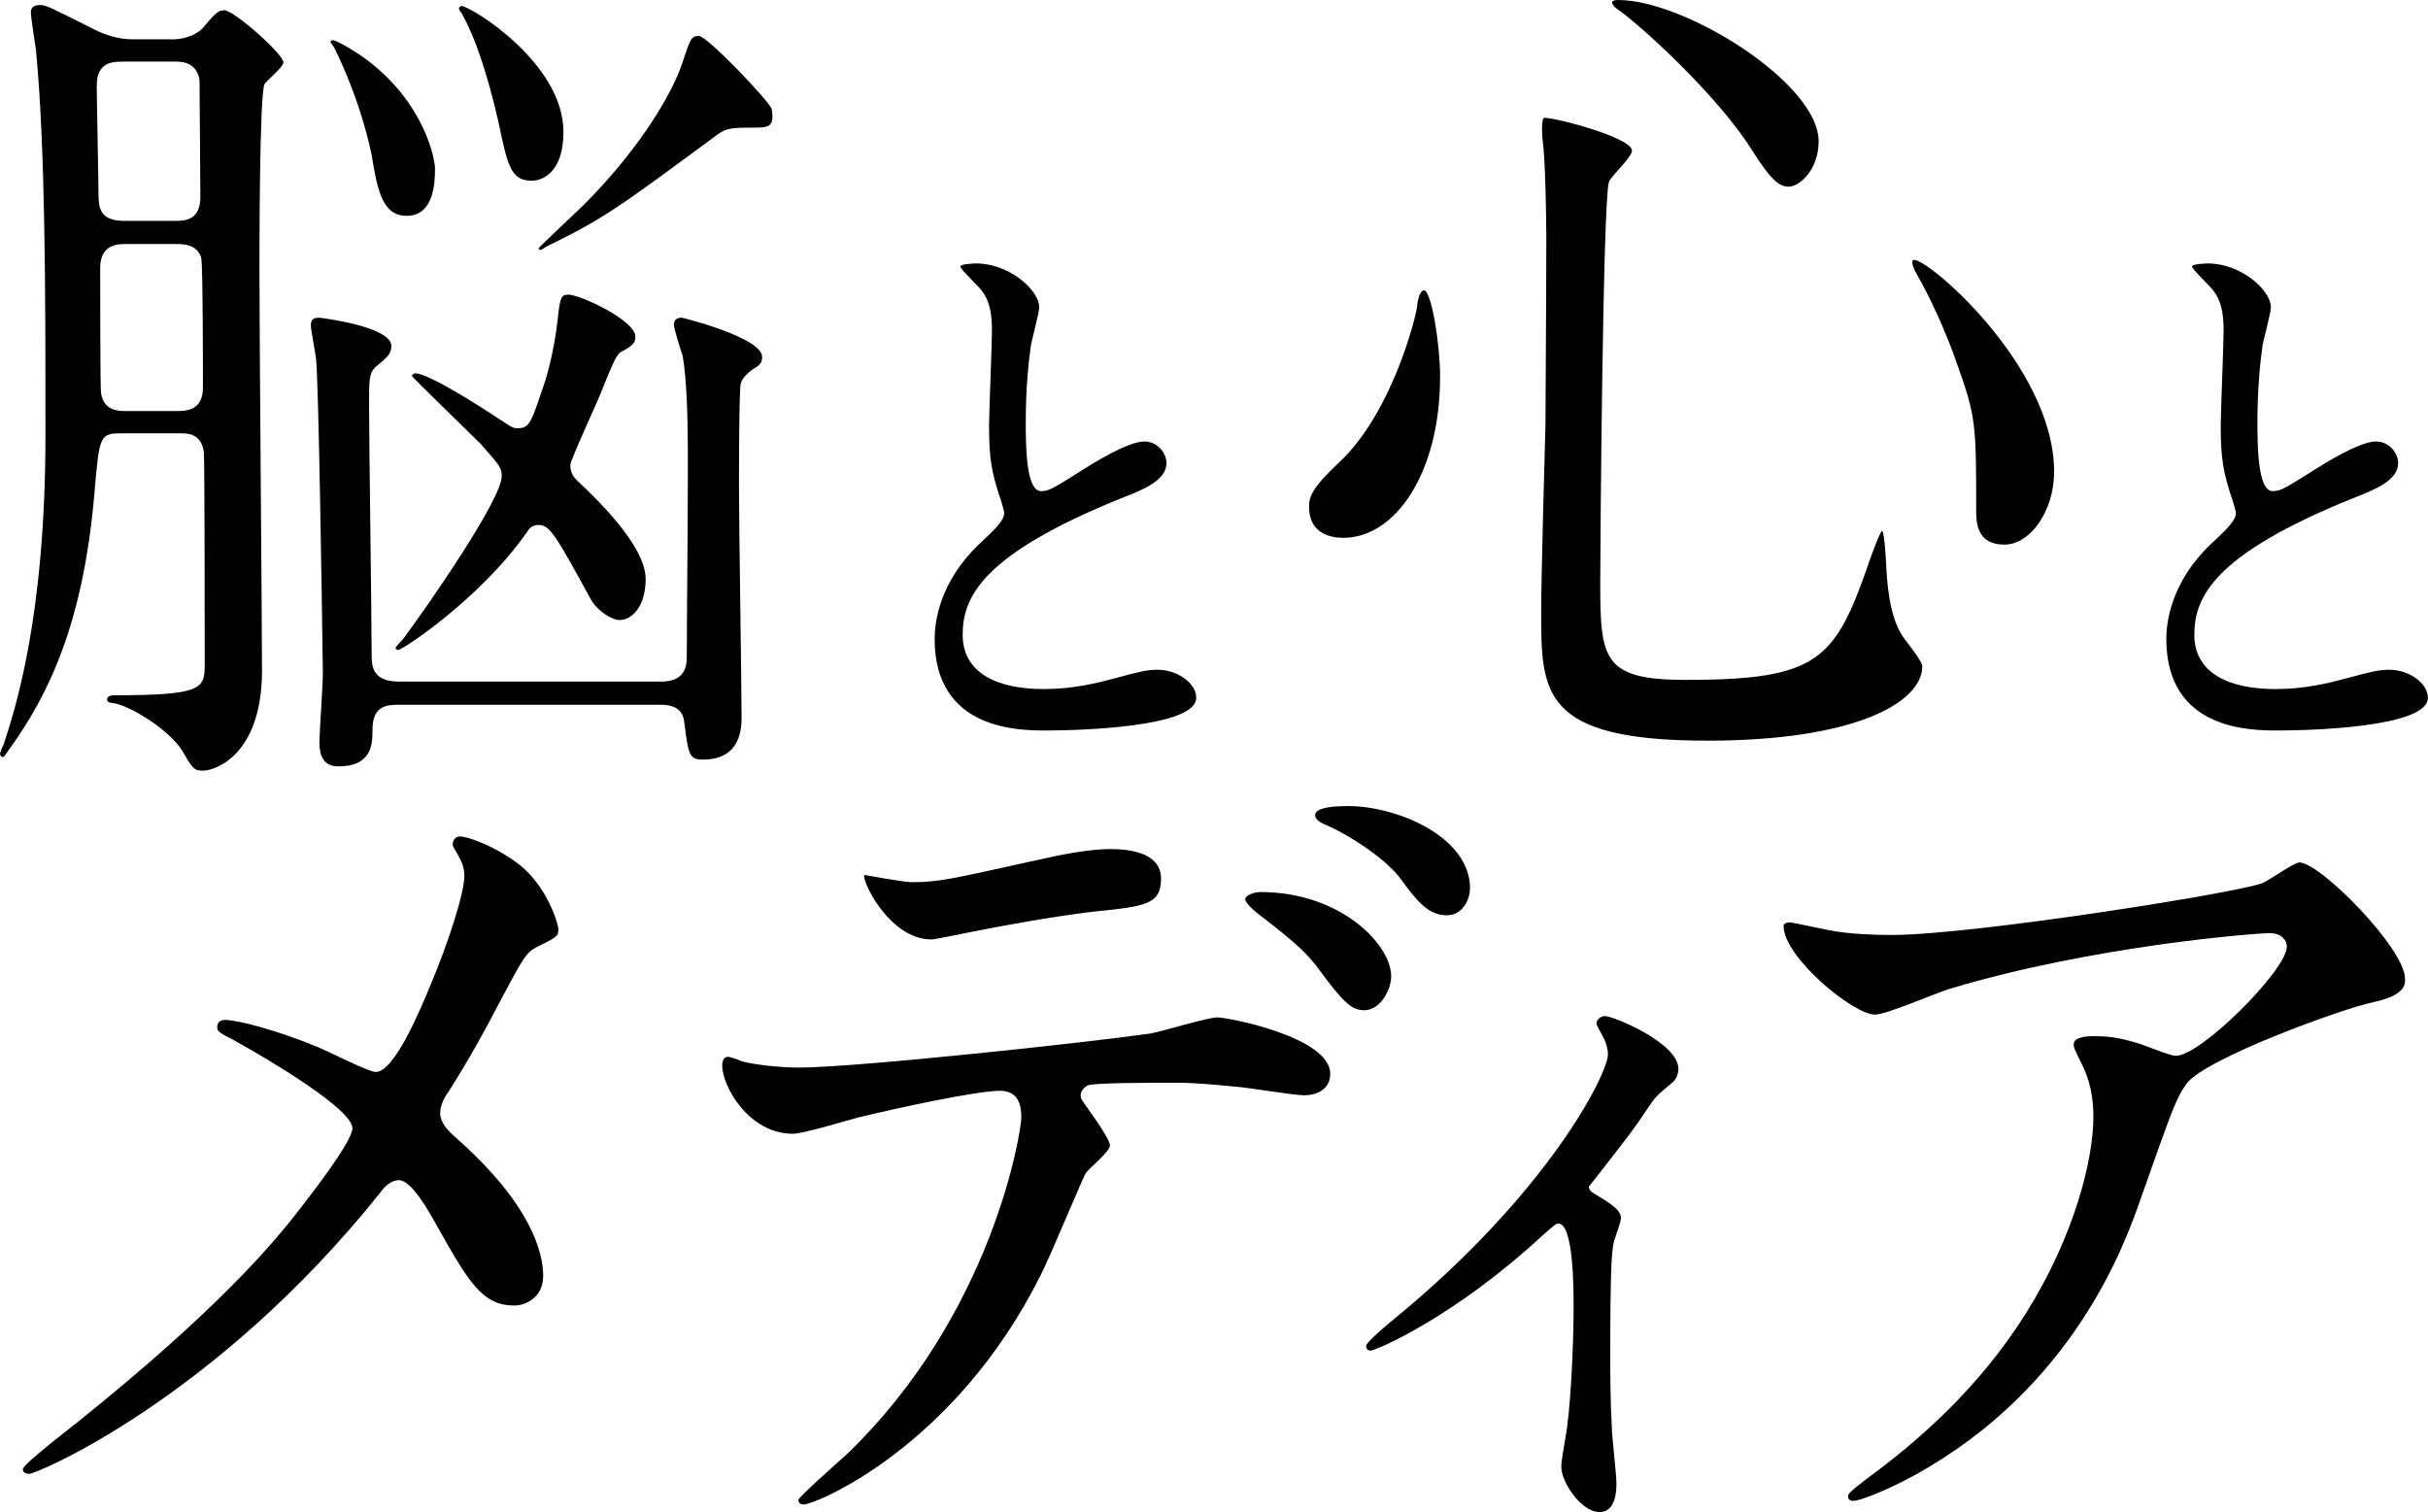
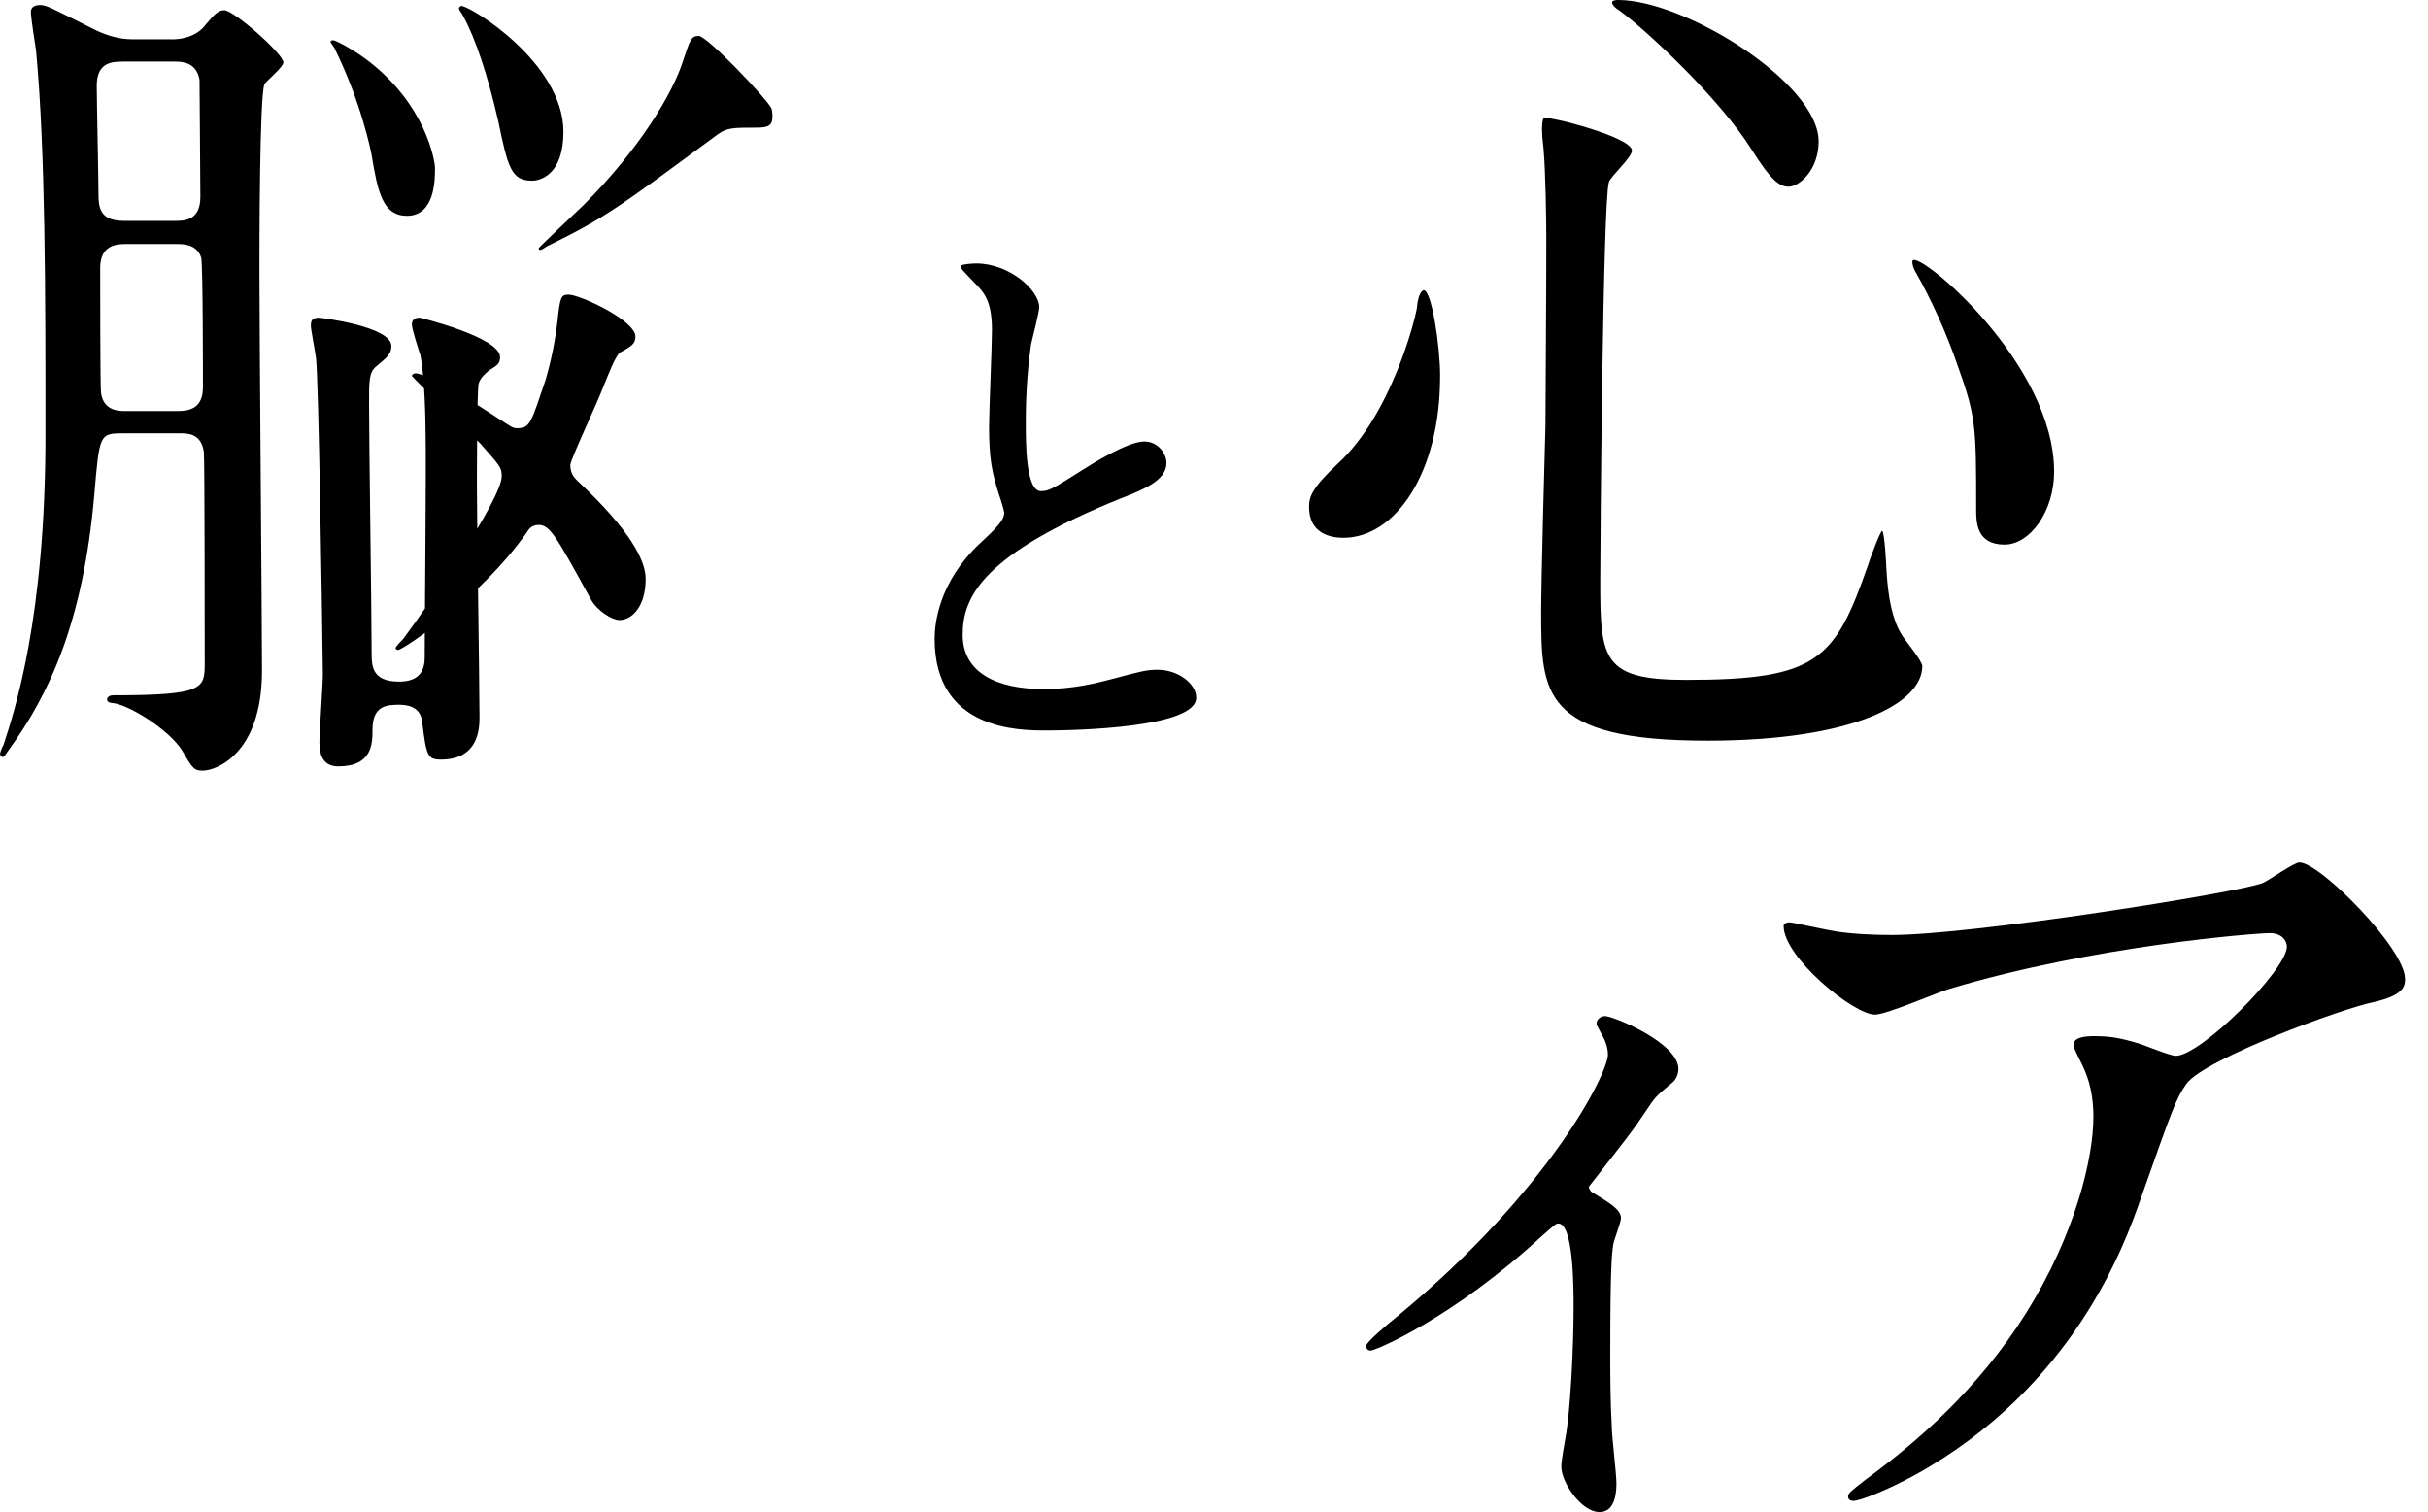
<svg xmlns="http://www.w3.org/2000/svg" id="_レイヤー_2" data-name="レイヤー 2" viewBox="0 0 452.95 282.11">
  <defs>
    <style>
      .cls-1 {
        stroke-width: 0px;
      }
    </style>
  </defs>
  <g id="design">
    <g>
      <g>
-         <path class="cls-1" d="m31.95,7.35c4.31,0,6.07-2.24,6.39-2.72,1.76-2.08,2.4-2.72,3.51-2.72,1.76,0,11.02,8.15,11.02,9.75,0,.8-3.04,3.36-3.51,3.99-.96,1.76-.96,30.84-.96,34.99,0,11.82.48,66.47.48,74.45,0,15.66-8.63,18.69-11.02,18.69-1.6,0-1.92-.32-3.83-3.67-2.56-4.15-10.38-8.79-13.1-8.95-.32,0-.96-.16-.96-.64,0-.64.8-.8,1.12-.8,17.1,0,17.1-1.28,17.1-6.07,0-2.56,0-37.71-.16-39.3-.48-3.51-3.04-3.51-4.47-3.51h-10.54c-4.47,0-4.47.16-5.43,11.5-2.08,23.65-8.31,37.07-15.98,47.61-.8,1.12-.8,1.28-1.12,1.28-.16,0-.48-.16-.48-.64,0-.16.48-1.44.64-1.6,2.08-6.39,7.83-23.65,7.83-57.84,0-26.68,0-53.04-1.76-71.74-.16-1.12-.96-6.07-.96-7.19,0-.96.8-1.28,1.76-1.28,1.12,0,1.92.48,10.54,4.79,2.08.96,4.31,1.6,6.55,1.6h7.35Zm-8.95,4.15c-1.92,0-4.95,0-4.95,4.47,0,3.2.32,17.1.32,19.97,0,2.72.16,5.27,4.79,5.27h9.43c1.76,0,4.79,0,4.79-4.47,0-2.56-.16-21.09-.16-21.89-.64-3.36-3.36-3.36-4.79-3.36h-9.43Zm.48,34.03c-1.44,0-4.79,0-4.79,4.47,0,2.08,0,22.85.16,23.33.48,3.36,3.36,3.36,4.63,3.36h9.75c2.72,0,4.63-.96,4.63-4.47,0-2.08,0-22.69-.32-24.13-.8-2.56-3.36-2.56-4.63-2.56h-9.43Zm51.12,85.96c-2.24,0-5.11,0-5.11,4.63,0,2.56,0,6.87-6.39,6.87-3.36,0-3.51-3.04-3.51-4.63,0-1.44.64-10.7.64-12.62-.16-13.1-.8-54.96-1.28-58.95-.16-1.28-.96-5.27-.96-6.07,0-1.28.64-1.44,1.6-1.44.16,0,13.42,1.6,13.42,5.27,0,1.6-.96,2.24-3.04,3.99-1.12,1.12-1.12,2.56-1.12,6.87,0,7.35.48,39.14.48,46.49,0,2.24,0,5.27,5.11,5.27h48.89c3.2,0,4.79-1.44,4.79-4.47,0-6.71.32-36.11.16-42.18,0-1.92-.16-10.23-.96-14.22-.32-.96-1.6-4.95-1.6-5.75,0-.64.32-1.28,1.44-1.28.16,0,15.02,3.67,15.02,7.35,0,1.28-.64,1.6-1.92,2.4-.8.64-1.76,1.44-2.08,2.56-.32,1.44-.32,16.78-.32,19.49,0,6.71.48,36.59.48,42.66,0,1.92,0,7.99-7.19,7.99-2.56,0-2.72-.8-3.51-7.03-.32-3.2-3.36-3.2-4.63-3.2h-48.41Zm1.28-91.23c-4.47,0-5.43-4.47-6.55-11.34-.16-.8-1.92-9.75-6.87-19.81,0-.16-.8-1.12-.8-1.28s.16-.32.48-.32c.48,0,3.2,1.44,5.91,3.36,11.5,8.47,13.1,19.33,13.1,20.45,0,2.24,0,8.95-5.27,8.95Zm39.62,75.41c-1.28,0-3.99-1.6-5.27-3.83-6.55-11.98-7.67-13.9-9.75-13.9-1.44,0-1.92.96-2.24,1.44-8.79,12.46-23.17,21.89-23.97,21.89-.16,0-.48-.16-.48-.32,0-.32,1.28-1.6,1.44-1.76,4.63-6.23,18.37-26.04,18.37-30.36,0-1.6-.32-1.92-3.99-6.07-.96-.96-12.78-12.46-12.78-12.62s.32-.48.64-.48c2.56,0,12.46,6.39,15.82,8.63,2.24,1.44,2.4,1.6,3.2,1.6,2.4,0,2.56-.96,5.27-8.95.32-1.12,1.6-5.43,2.24-11.02.48-4.47.64-4.95,2.08-4.95,2.08,0,12.46,4.79,12.46,7.83,0,1.28-.64,1.76-2.72,2.88-.96.48-2.24,3.99-3.36,6.71-.8,2.24-6.07,13.42-6.07,14.38,0,1.76.96,2.56,1.44,3.04,9.91,9.27,12.62,14.86,12.62,18.21,0,4.95-2.4,7.67-4.95,7.67Zm-16.3-81.96c-3.83,0-4.47-2.56-6.23-11.02-1.92-8.47-4.31-15.66-6.55-19.65-.16-.48-.8-1.12-.8-1.44,0-.16.16-.48.48-.48,1.6,0,19.01,10.54,19.01,23.49,0,7.99-4.31,9.11-5.91,9.11Zm2.72,12.3c-.16.16-.96.64-1.12.64s-.32-.16-.32-.32,8.15-7.83,8.31-7.99c10.86-10.86,16.78-21.25,18.53-26.68,1.44-4.31,1.6-4.95,3.04-4.95,1.6,0,13.1,12.14,13.58,13.58.16.64.16,1.12.16,1.44,0,1.6-.64,2.08-2.88,2.08-4.47,0-5.59,0-7.35,1.28-18.85,13.9-20.93,15.5-31.95,20.93Z" />
+         <path class="cls-1" d="m31.95,7.35c4.31,0,6.07-2.24,6.39-2.72,1.76-2.08,2.4-2.72,3.51-2.72,1.76,0,11.02,8.15,11.02,9.75,0,.8-3.04,3.36-3.51,3.99-.96,1.76-.96,30.84-.96,34.99,0,11.82.48,66.47.48,74.45,0,15.66-8.63,18.69-11.02,18.69-1.6,0-1.92-.32-3.83-3.67-2.56-4.15-10.38-8.79-13.1-8.95-.32,0-.96-.16-.96-.64,0-.64.8-.8,1.12-.8,17.1,0,17.1-1.28,17.1-6.07,0-2.56,0-37.71-.16-39.3-.48-3.51-3.04-3.51-4.47-3.51h-10.54c-4.47,0-4.47.16-5.43,11.5-2.08,23.65-8.31,37.07-15.98,47.61-.8,1.12-.8,1.28-1.12,1.28-.16,0-.48-.16-.48-.64,0-.16.48-1.44.64-1.6,2.08-6.39,7.83-23.65,7.83-57.84,0-26.68,0-53.04-1.76-71.74-.16-1.12-.96-6.07-.96-7.19,0-.96.8-1.28,1.76-1.28,1.12,0,1.92.48,10.54,4.79,2.08.96,4.31,1.6,6.55,1.6h7.35Zm-8.95,4.15c-1.92,0-4.95,0-4.95,4.47,0,3.2.32,17.1.32,19.97,0,2.72.16,5.27,4.79,5.27h9.43c1.76,0,4.79,0,4.79-4.47,0-2.56-.16-21.09-.16-21.89-.64-3.36-3.36-3.36-4.79-3.36h-9.43Zm.48,34.03c-1.44,0-4.79,0-4.79,4.47,0,2.08,0,22.85.16,23.33.48,3.36,3.36,3.36,4.63,3.36h9.75c2.72,0,4.63-.96,4.63-4.47,0-2.08,0-22.69-.32-24.13-.8-2.56-3.36-2.56-4.63-2.56h-9.43Zm51.12,85.96c-2.24,0-5.11,0-5.11,4.63,0,2.56,0,6.87-6.39,6.87-3.36,0-3.51-3.04-3.51-4.63,0-1.44.64-10.7.64-12.62-.16-13.1-.8-54.96-1.28-58.95-.16-1.28-.96-5.27-.96-6.07,0-1.28.64-1.44,1.6-1.44.16,0,13.42,1.6,13.42,5.27,0,1.6-.96,2.24-3.04,3.99-1.12,1.12-1.12,2.56-1.12,6.87,0,7.35.48,39.14.48,46.49,0,2.24,0,5.27,5.11,5.27c3.2,0,4.79-1.44,4.79-4.47,0-6.71.32-36.11.16-42.18,0-1.92-.16-10.23-.96-14.22-.32-.96-1.6-4.95-1.6-5.75,0-.64.32-1.28,1.44-1.28.16,0,15.02,3.67,15.02,7.35,0,1.28-.64,1.6-1.92,2.4-.8.64-1.76,1.44-2.08,2.56-.32,1.44-.32,16.78-.32,19.49,0,6.71.48,36.59.48,42.66,0,1.92,0,7.99-7.19,7.99-2.56,0-2.72-.8-3.51-7.03-.32-3.2-3.36-3.2-4.63-3.2h-48.41Zm1.28-91.23c-4.47,0-5.43-4.47-6.55-11.34-.16-.8-1.92-9.75-6.87-19.81,0-.16-.8-1.12-.8-1.28s.16-.32.48-.32c.48,0,3.2,1.44,5.91,3.36,11.5,8.47,13.1,19.33,13.1,20.45,0,2.24,0,8.95-5.27,8.95Zm39.62,75.41c-1.28,0-3.99-1.6-5.27-3.83-6.55-11.98-7.67-13.9-9.75-13.9-1.44,0-1.92.96-2.24,1.44-8.79,12.46-23.17,21.89-23.97,21.89-.16,0-.48-.16-.48-.32,0-.32,1.28-1.6,1.44-1.76,4.63-6.23,18.37-26.04,18.37-30.36,0-1.6-.32-1.92-3.99-6.07-.96-.96-12.78-12.46-12.78-12.62s.32-.48.64-.48c2.56,0,12.46,6.39,15.82,8.63,2.24,1.44,2.4,1.6,3.2,1.6,2.4,0,2.56-.96,5.27-8.95.32-1.12,1.6-5.43,2.24-11.02.48-4.47.64-4.95,2.08-4.95,2.08,0,12.46,4.79,12.46,7.83,0,1.28-.64,1.76-2.72,2.88-.96.48-2.24,3.99-3.36,6.71-.8,2.24-6.07,13.42-6.07,14.38,0,1.76.96,2.56,1.44,3.04,9.91,9.27,12.62,14.86,12.62,18.21,0,4.95-2.4,7.67-4.95,7.67Zm-16.3-81.96c-3.83,0-4.47-2.56-6.23-11.02-1.92-8.47-4.31-15.66-6.55-19.65-.16-.48-.8-1.12-.8-1.44,0-.16.16-.48.48-.48,1.6,0,19.01,10.54,19.01,23.49,0,7.99-4.31,9.11-5.91,9.11Zm2.72,12.3c-.16.16-.96.64-1.12.64s-.32-.16-.32-.32,8.15-7.83,8.31-7.99c10.86-10.86,16.78-21.25,18.53-26.68,1.44-4.31,1.6-4.95,3.04-4.95,1.6,0,13.1,12.14,13.58,13.58.16.64.16,1.12.16,1.44,0,1.6-.64,2.08-2.88,2.08-4.47,0-5.59,0-7.35,1.28-18.85,13.9-20.93,15.5-31.95,20.93Z" />
        <path class="cls-1" d="m182.66,101.53c3.27-3.05,4.68-4.47,4.68-5.88,0-.33-.76-2.83-.98-3.38-1.31-4.14-1.85-6.64-1.85-12.74,0-2.5.54-15.14.54-17.97,0-5.45-1.53-7.08-3.27-8.82-2.29-2.4-2.61-2.72-2.61-3.05,0-.44,2.61-.54,2.94-.54,6.21,0,11.76,5.01,11.76,8.17,0,.98-1.31,5.88-1.53,6.97-.44,3.05-.98,8.06-.98,14.38,0,4.14,0,12.96,2.83,12.96,1.53,0,2.18-.44,8.06-4.14,1.2-.76,8.06-5.12,11.22-5.12,2.5,0,4.14,2.18,4.14,4.03,0,3.27-4.47,5.01-8.39,6.54-25.92,10.46-29.63,18.41-29.63,25.49s6.32,10.13,15.14,10.13c5.45,0,9.8-1.09,13.07-1.96,4.9-1.31,6.1-1.64,8.17-1.64,3.7,0,7.19,2.51,7.19,5.23,0,5.55-22.22,6.1-27.99,6.1-5.01,0-20.81,0-20.81-17.1,0-3.05.87-10.57,8.28-17.65Z" />
        <path class="cls-1" d="m268.65,70.3c0,17.89-8.31,30.04-18.05,30.04-2.4,0-6.39-.8-6.39-5.75,0-1.76.32-3.36,5.43-8.15,9.91-9.11,14.38-26.84,14.7-29.08.16-2.08.8-3.2,1.28-3.2,1.44,0,3.04,10.23,3.04,16.14Zm35.79-42.18c0,1.28-4.15,4.95-4.31,5.91-1.12,3.99-1.6,68.22-1.6,74.61,0,14.38.48,18.21,15.98,18.21,24.6,0,27.8-3.67,34.03-21.57.16-.64,2.24-6.23,2.56-6.23.48,0,.8,6.71.8,6.87.16,2.56.48,8.95,3.04,12.78.64.96,3.67,4.63,3.67,5.59,0,6.87-12.78,13.9-40.1,13.9-31,0-31-8.95-31-24.13,0-5.43.64-29.72.8-34.67,0-4.31.16-23.17.16-34.83,0-3.99-.16-12.46-.48-16.3,0-.64-.32-2.4-.32-3.99,0-.48,0-1.92.32-2.24.64-.48,16.46,3.51,16.46,6.07Zm-2.56-28.12c12.46,0,37.39,15.5,37.39,26.36,0,5.43-3.67,8.47-5.59,8.47-1.76,0-3.36-1.28-6.87-6.87-5.91-9.43-19.33-22.05-24.76-26.04-1.12-.64-1.44-1.44-1.28-1.6.16-.32.96-.32,1.12-.32Zm81.32,88.03c0,7.35-4.47,13.58-9.27,13.58-5.27,0-5.27-4.31-5.27-6.55,0-15.5,0-17.26-3.51-27-2.08-6.07-4.95-12.3-7.67-17.1-.8-1.28-.8-2.24-.64-2.4,1.6-1.44,26.36,19.33,26.36,39.46Z" />
-         <path class="cls-1" d="m412.43,101.53c3.27-3.05,4.68-4.47,4.68-5.88,0-.33-.76-2.83-.98-3.38-1.31-4.14-1.85-6.64-1.85-12.74,0-2.5.54-15.14.54-17.97,0-5.45-1.53-7.08-3.27-8.82-2.29-2.4-2.61-2.72-2.61-3.05,0-.44,2.61-.54,2.94-.54,6.21,0,11.76,5.01,11.76,8.17,0,.98-1.31,5.88-1.53,6.97-.44,3.05-.98,8.06-.98,14.38,0,4.14,0,12.96,2.83,12.96,1.53,0,2.18-.44,8.06-4.14,1.2-.76,8.06-5.12,11.22-5.12,2.5,0,4.14,2.18,4.14,4.03,0,3.27-4.46,5.01-8.39,6.54-25.92,10.46-29.63,18.41-29.63,25.49s6.32,10.13,15.14,10.13c5.45,0,9.8-1.09,13.07-1.96,4.9-1.31,6.1-1.64,8.17-1.64,3.7,0,7.19,2.51,7.19,5.23,0,5.55-22.22,6.1-27.99,6.1-5.01,0-20.81,0-20.81-17.1,0-3.05.87-10.57,8.28-17.65Z" />
      </g>
      <g>
-         <path class="cls-1" d="m59.57,195.49c1.67.67,9.19,4.51,10.52,4.51,3.51,0,8.35-11.69,10.36-16.54,3.01-7.18,6.18-16.7,6.18-20.05,0-1.5-.5-2.67-1.17-3.84-.5-1-1-1.5-1-2.01,0-.83.5-1.5,1.34-1.5,1.5,0,6.68,1.84,11.19,5.34,5.01,4.01,7.18,10.86,7.18,12.03,0,1.34-.5,1.5-4.18,3.34-1.84,1-2.34,1.84-6.68,10.02-2.84,5.51-6.01,11.19-9.52,16.7-.84,1.17-1.67,2.67-1.67,4.18,0,1.84,1.5,3.34,2.84,4.51,14.37,12.69,16.37,21.72,16.37,25.89s-3.51,5.51-5.35,5.51c-6.01,0-8.52-4.34-14.37-14.7-1.67-3.01-4.84-8.69-7.18-8.69-1.5,0-2.84,1.34-3.51,2.34-30.57,38.25-63.98,52.45-65.48,52.45-.5,0-1.17-.17-1.17-.83s3.17-3.17,5.18-4.85c28.4-22.22,39.59-35.25,44.27-40.93,4.01-5.01,12.03-15.37,12.03-17.87,0-3.51-15.37-12.69-21.72-16.2-3.17-1.67-3.51-1.84-3.51-2.67,0-.67.33-1.34,1.5-1.34,2.17,0,9.52,1.84,17.54,5.18Z" />
-         <path class="cls-1" d="m207.07,213.7c0,1.17-4.01,4.34-4.51,5.18-.5.67-6.85,16.04-8.35,18.88-16.04,32.24-42.1,42.93-44.27,42.93-.67,0-1-.33-1-.84s7.52-7.18,8.85-8.35c27.56-26.39,32.74-60.64,32.74-62.98,0-2-.33-5.01-4.01-5.01-4.34,0-19.71,3.34-26.56,5.01-1.84.5-10.19,3.01-12.03,3.01-8.35,0-13.2-9.02-13.2-12.69,0-1,.33-1.67,1.17-1.67.33,0,2.17.67,2.51.84,2.34.67,7.35,1.17,10.52,1.17,10.69,0,53.96-4.68,65.65-6.35,2.01-.33,10.69-3.01,12.53-3.01,2,0,21.05,3.68,21.05,10.52,0,3.01-2.67,4.01-4.85,4.01-1.84,0-10.02-1.34-11.69-1.5-3.51-.33-8.19-.84-11.86-.84-5.68,0-15.7,0-16.87.5-1.17.67-1.5,1.67-1.17,2.51.17.5,5.34,7.18,5.34,8.69Zm-37.08-49.11c5.18,0,7.02-.5,23.72-4.18,4.34-1,9.69-2,13.36-2s9.52.67,9.52,5.51-2.84,5.18-12.7,6.18c-8.52,1-19.71,3.17-22.22,3.68-.84.17-7.35,1.5-7.85,1.5-8.19,0-13.36-11.69-12.53-12.03,0,0,7.35,1.34,8.69,1.34Zm89.54,17.54c0,2.51-2.01,6.35-5.01,6.35-2.34,0-3.84-1.34-8.52-7.68-2.01-2.67-3.51-4.34-11.36-10.36-.67-.5-2.34-2.01-2.34-2.67s1.5-1.34,2.84-1.34c15.03,0,24.39,9.86,24.39,15.7Zm14.7-16.37c0,2-1.34,5.01-4.34,5.01-3.51,0-5.68-2.84-8.52-6.68-2.17-3.18-8.69-7.85-14.03-10.19-1.67-.67-2-1.34-2-1.84,0-1.67,5.01-1.67,6.18-1.67,9.02,0,22.72,5.68,22.72,15.37Z" />
        <path class="cls-1" d="m296.97,222.42c2.43,1.57,5.43,3,5.43,4.86,0,.71-1.28,4-1.43,4.85-.28,1.86-.57,4.14-.57,20.56,0,3.71,0,8.28.29,13.71,0,1.43.86,8.71.86,10.28,0,1.14,0,5.43-3.14,5.43-3.43,0-7.14-5.57-7.14-8.43,0-.57,0-1,.72-5.14,1-5.14,1.57-17.42,1.57-24.56,0-3.57,0-15.71-2.86-15.71-.43,0-.71.29-3,2.29-16.71,15.42-31.13,21.42-31.99,21.42-.71,0-.86-.57-.86-.86,0-.72,4.28-4.28,5.71-5.43,28.42-23.42,39.41-45.41,39.41-48.98,0-.86-.28-2.14-1-3.43-.14-.28-1.14-2-1.14-2.28,0-.86.86-1.43,1.57-1.43,1.57,0,13.71,5,13.71,9.85,0,1.14-.57,2.14-1.14,2.57-2.71,2.29-3,2.43-4.43,4.57-3.14,4.71-4,5.71-11.14,14.85,0,.29.28.86.57,1Z" />
        <path class="cls-1" d="m342.43,173.77c3.34.5,7.02.67,10.52.67,14.87,0,64.48-7.85,69.16-9.69,1.17-.5,5.85-3.84,6.85-3.84,3.84,0,19.71,16.04,19.71,21.72,0,1.17,0,3.01-5.85,4.34-5.85,1.17-31.4,10.52-34.91,15.2-2.01,2.84-2.67,4.84-8.52,21.38-3.01,8.69-12.53,35.25-42.1,51.62-5.51,3.01-10.36,4.85-11.53,4.85-.67,0-1-.33-1-.84s.33-.84,3.34-3.17c9.35-6.85,20.88-16.7,29.9-31.07,9.19-14.7,12.53-28.9,12.53-36.58,0-3.68-.67-6.85-2.17-9.86-1.34-2.67-1.5-3.01-1.5-3.68,0-1.34,2.51-1.5,3.51-1.5,2.84,0,4.84.17,9.02,1.5,1,.33,5.51,2.17,6.51,2.17,4.68,0,20.72-16.04,20.72-20.38,0-1.17-1-2.51-3.17-2.51-2.67,0-32.91,2.34-59.64,10.36-2.34.67-11.86,4.84-14.03,4.84-4.01,0-17.04-10.69-17.04-16.54,0-.33.33-.67,1.17-.67.5,0,7.18,1.5,8.52,1.67Z" />
      </g>
    </g>
  </g>
</svg>